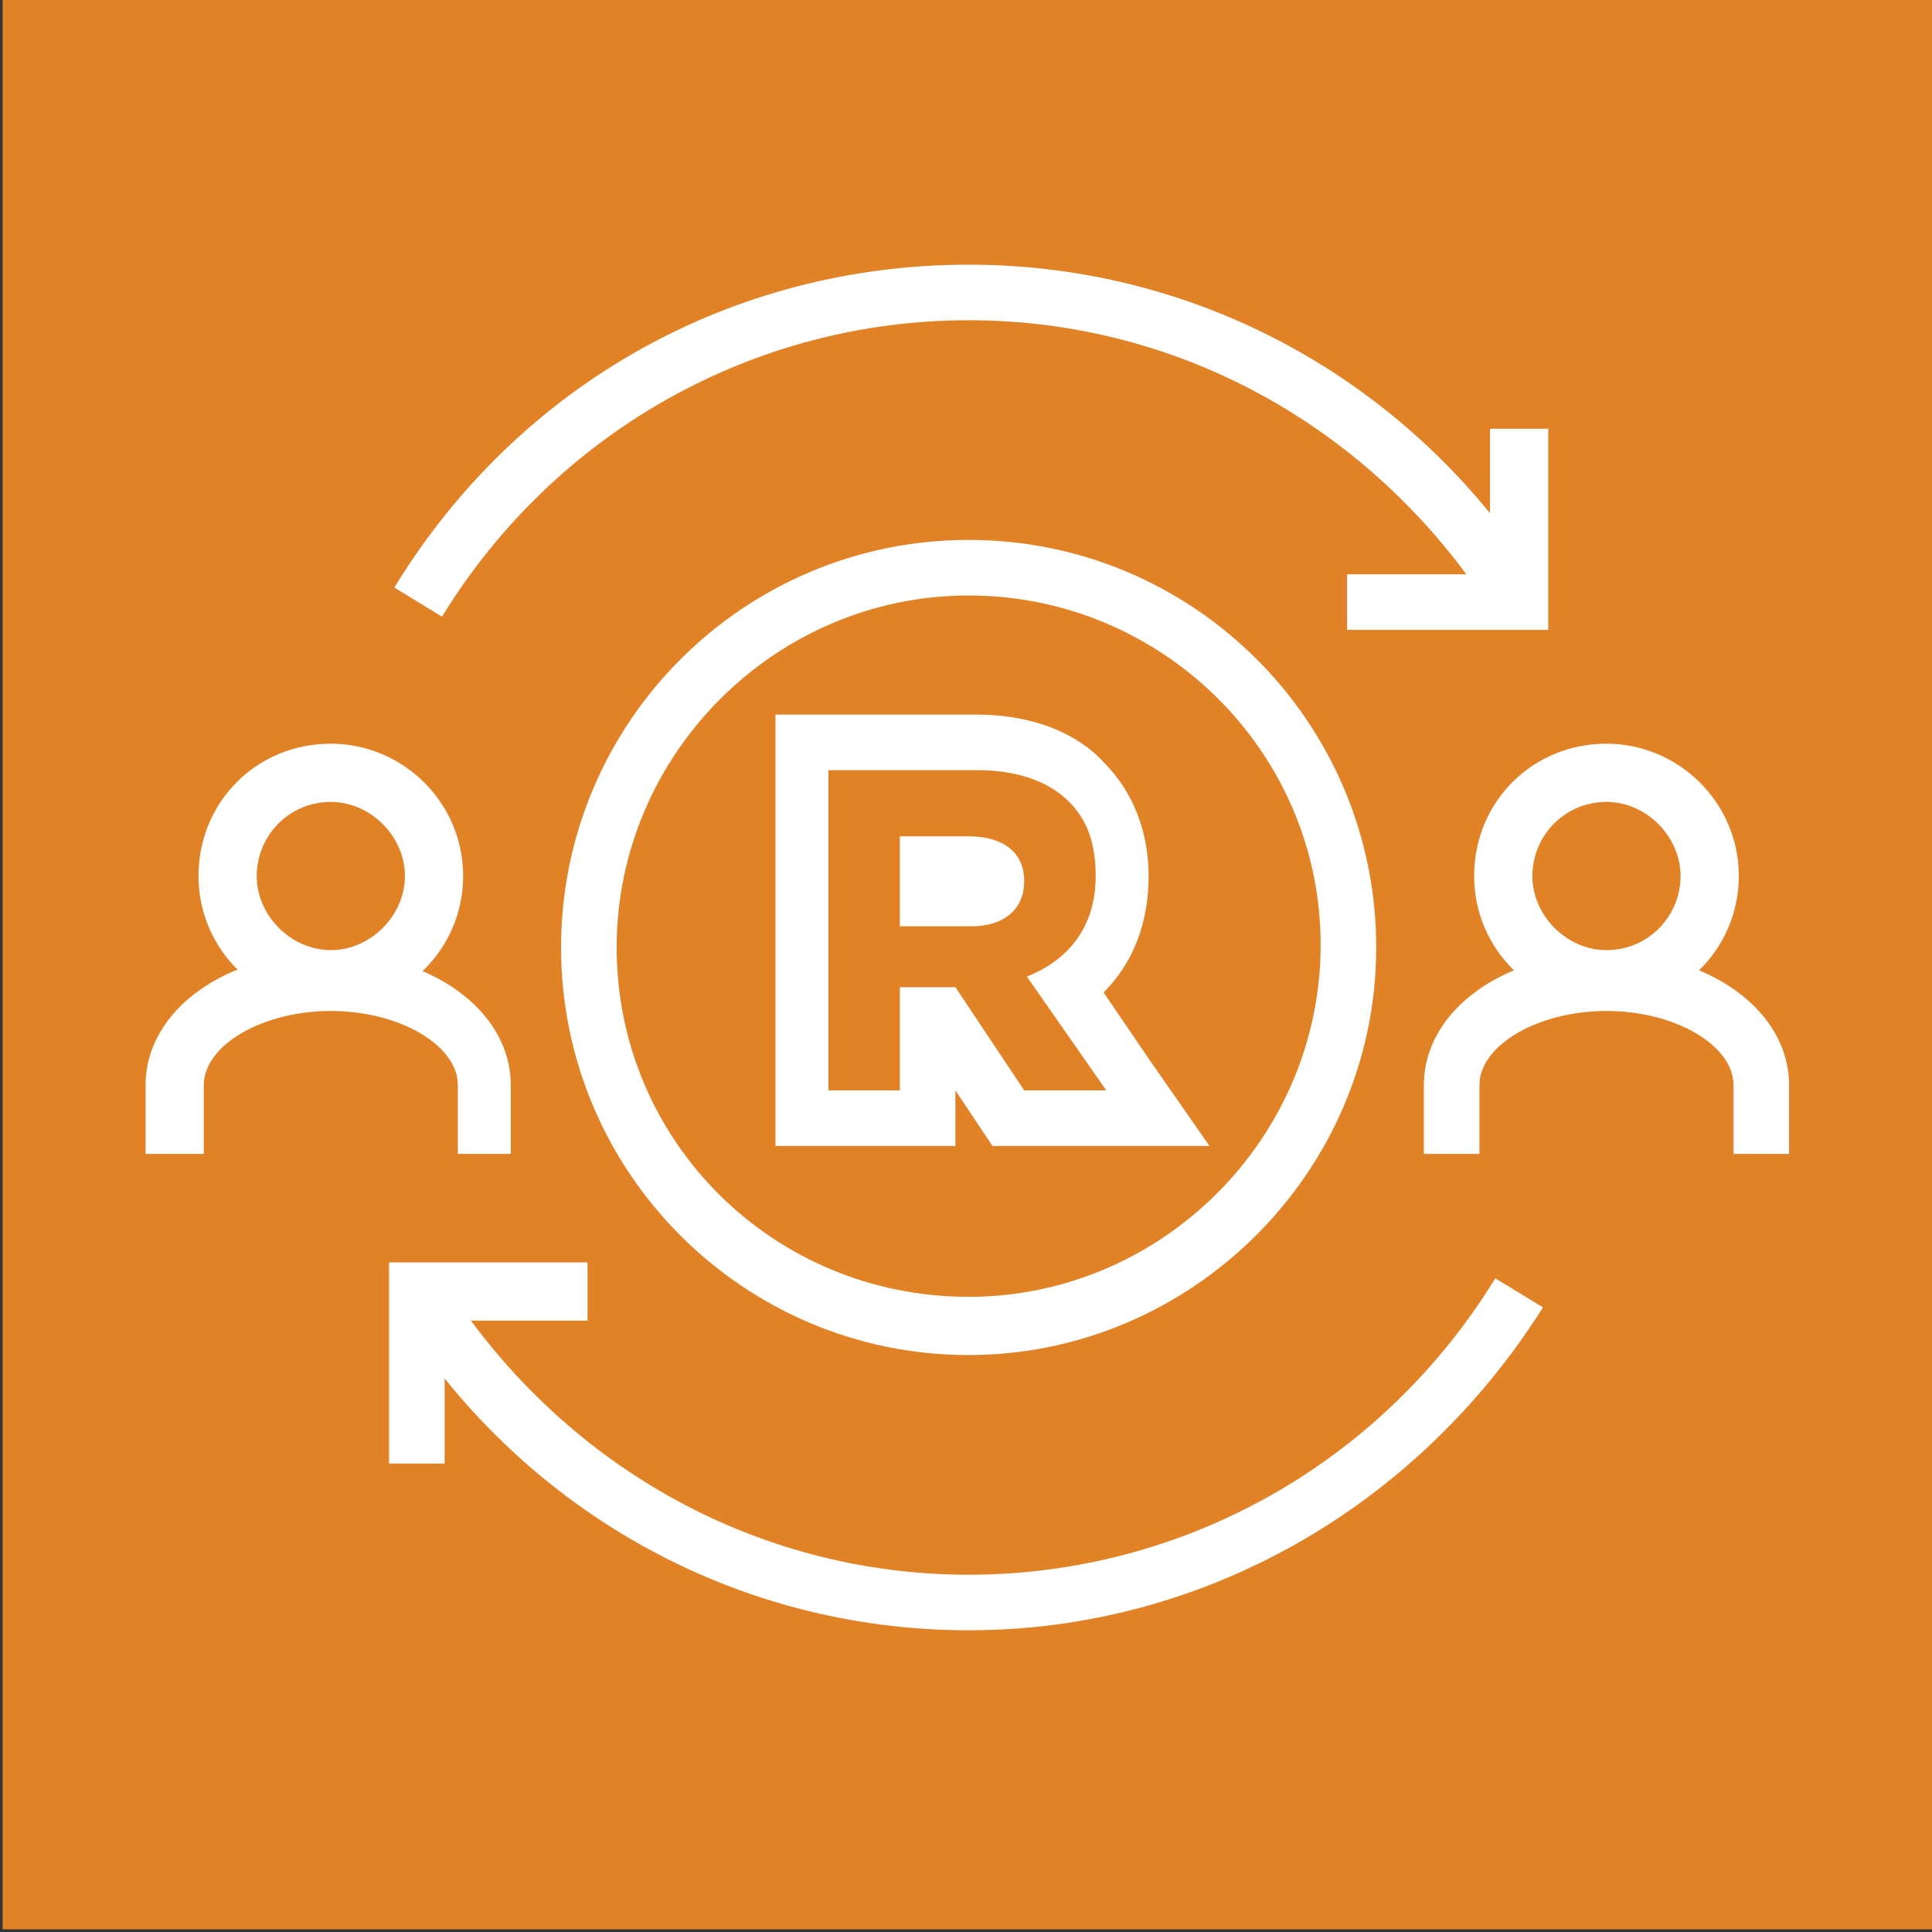
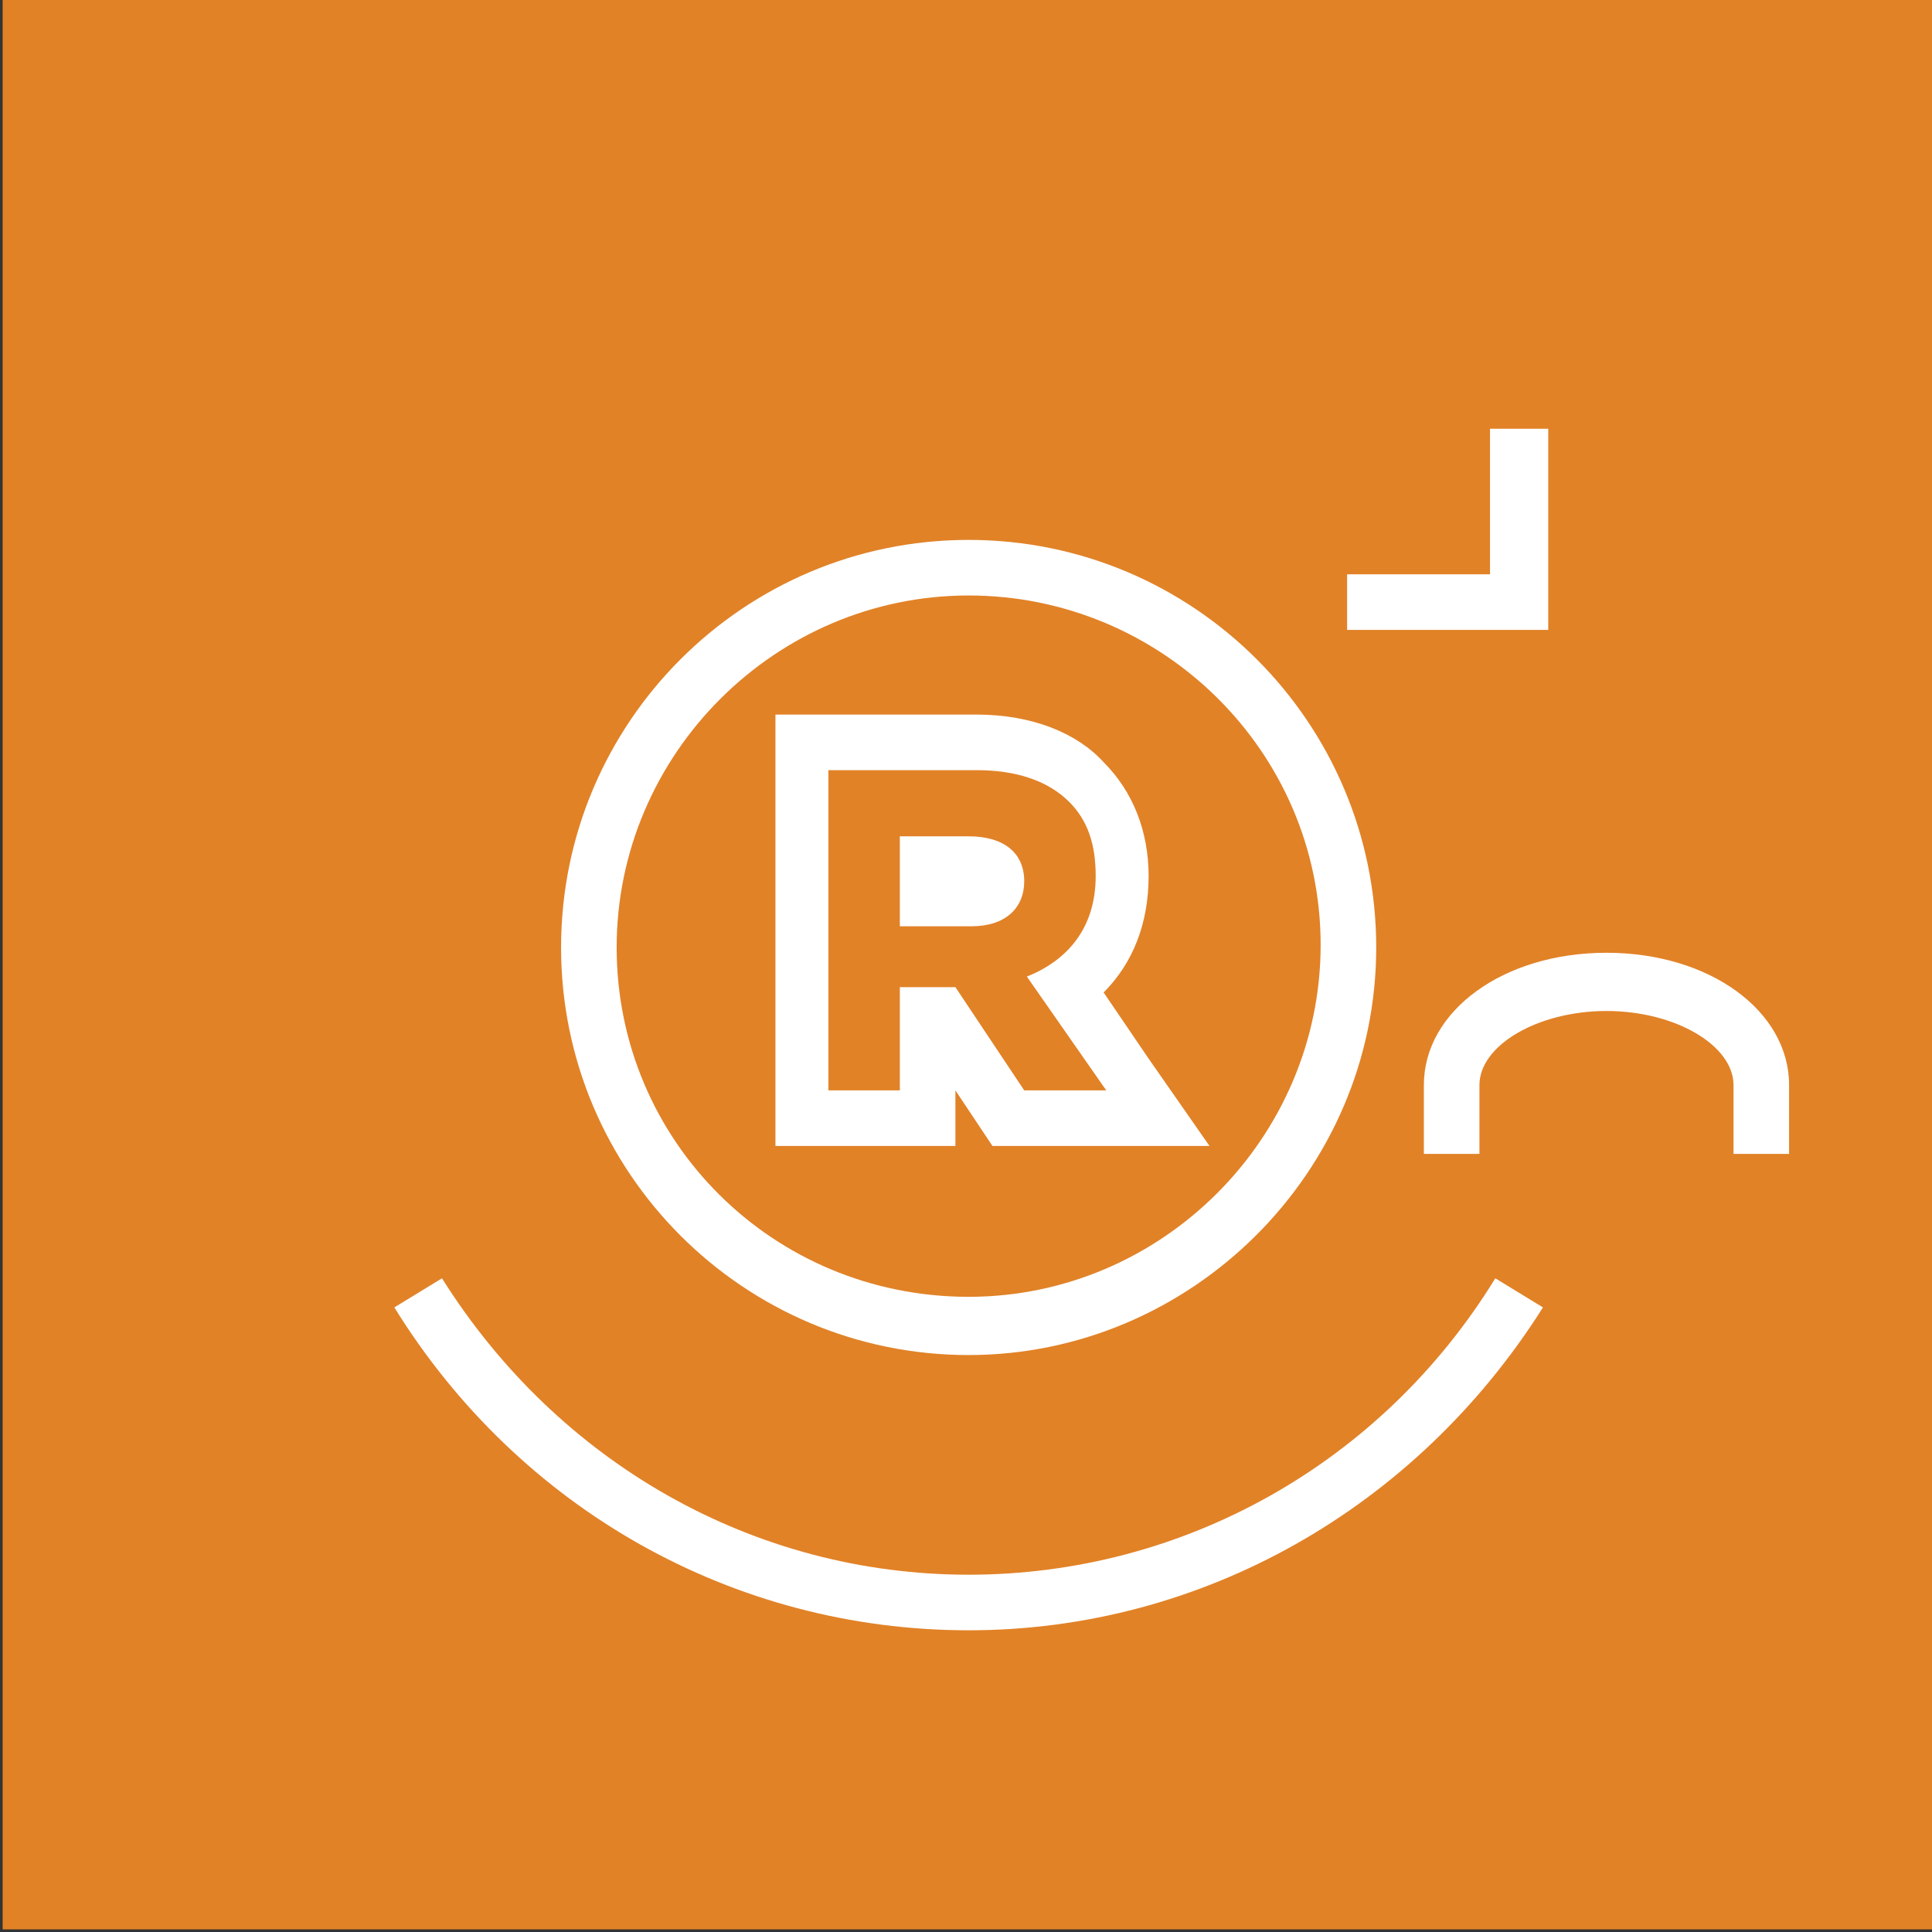
<svg xmlns="http://www.w3.org/2000/svg" version="1.1" id="Layer_1" x="0px" y="0px" viewBox="0 0 73 73" style="enable-background:new 0 0 73 73;" xml:space="preserve">
  <rect x="0" y="0" width="73" height="73" fill="#333333" stroke="none" />
  <style type="text/css">
	.st0{fill:#E18227;}
	.st1{fill:#FFFFFF;}
</style>
  <g>
    <rect x="0.1" y="0" class="st0" width="72.9" height="72.9" />
    <g>
      <g>
        <g>
          <path class="st1" d="M36.6,51.2c-8.5,0-15.4-6.9-15.4-15.4s6.9-15.4,15.4-15.4c8.5,0,15.4,6.9,15.4,15.4S45,51.2,36.6,51.2z       M36.6,22.5c-7.3,0-13.3,6-13.3,13.3S29.2,49,36.6,49c7.3,0,13.3-6,13.3-13.3S43.9,22.5,36.6,22.5z" />
        </g>
        <g>
-           <path class="st1" d="M12.5,38.1c-2.7,0-5-2.2-5-5s2.2-5,5-5c2.7,0,5,2.2,5,5S15.2,38.1,12.5,38.1z M12.5,30.3      c-1.6,0-2.8,1.3-2.8,2.8s1.3,2.8,2.8,2.8s2.8-1.3,2.8-2.8S14,30.3,12.5,30.3z" />
-         </g>
+           </g>
        <g>
-           <path class="st1" d="M19.4,43.6h-2.1V41c0-1.5-2.2-2.8-4.8-2.8c-2.6,0-4.8,1.3-4.8,2.8v2.6H5.5V41c0-2.8,3-5,6.9-5      s6.9,2.2,6.9,5V43.6z" />
-         </g>
+           </g>
        <g>
-           <path class="st1" d="M60.7,38.1c-2.7,0-5-2.2-5-5s2.2-5,5-5c2.7,0,5,2.2,5,5S63.4,38.1,60.7,38.1z M60.7,30.3      c-1.6,0-2.8,1.3-2.8,2.8s1.3,2.8,2.8,2.8c1.6,0,2.8-1.3,2.8-2.8S62.2,30.3,60.7,30.3z" />
-         </g>
+           </g>
        <g>
          <path class="st1" d="M67.6,43.6h-2.1V41c0-1.5-2.2-2.8-4.8-2.8c-2.6,0-4.8,1.3-4.8,2.8v2.6h-2.1V41c0-2.8,3-5,6.9-5      s6.9,2.2,6.9,5V43.6z" />
        </g>
        <g>
          <polygon class="st1" points="58.5,23.8 50.9,23.8 50.9,21.7 56.3,21.7 56.3,16.2 58.5,16.2     " />
        </g>
        <g>
-           <path class="st1" d="M56.5,23.3c-4.4-7-11.8-11.2-19.9-11.2c-8.1,0-15.6,4.2-19.9,11.2l-1.8-1.1C19.6,14.5,27.7,10,36.6,10      c8.9,0,17,4.6,21.7,12.2L56.5,23.3z" />
-         </g>
+           </g>
        <g>
-           <polygon class="st1" points="16.8,55.3 14.7,55.3 14.7,47.7 22.2,47.7 22.2,49.9 16.8,49.9     " />
-         </g>
+           </g>
        <g>
          <path class="st1" d="M36.6,61.6c-8.9,0-17-4.6-21.7-12.2l1.8-1.1c4.4,7,11.8,11.2,19.9,11.2c8.1,0,15.6-4.2,19.9-11.2l1.8,1.1      C53.5,57,45.4,61.6,36.6,61.6z" />
        </g>
      </g>
      <g>
        <g>
          <path class="st1" d="M36.9,29.1c1.5,0,2.7,0.4,3.5,1.2c0.7,0.7,1,1.6,1,2.8v0c0,2-1.1,3.2-2.6,3.8l3,4.3h-3.1l-2.6-3.9H34v3.9      h-2.7V29.1H36.9 M34,35h2.7c1.3,0,2-0.7,2-1.7v0c0-1.1-0.8-1.7-2.1-1.7H34V35 M36.9,27h-5.5h-2.1v2.1v12.1v2.1h2.1H34h2.1v-2.1      v0l0.8,1.2l0.6,0.9h1.1h3.1h4l-2.3-3.3l-1.7-2.5c1.1-1.1,1.7-2.6,1.7-4.4c0-1.7-0.6-3.2-1.7-4.3C40.7,27.7,39,27,36.9,27      L36.9,27z" />
        </g>
      </g>
    </g>
  </g>
</svg>